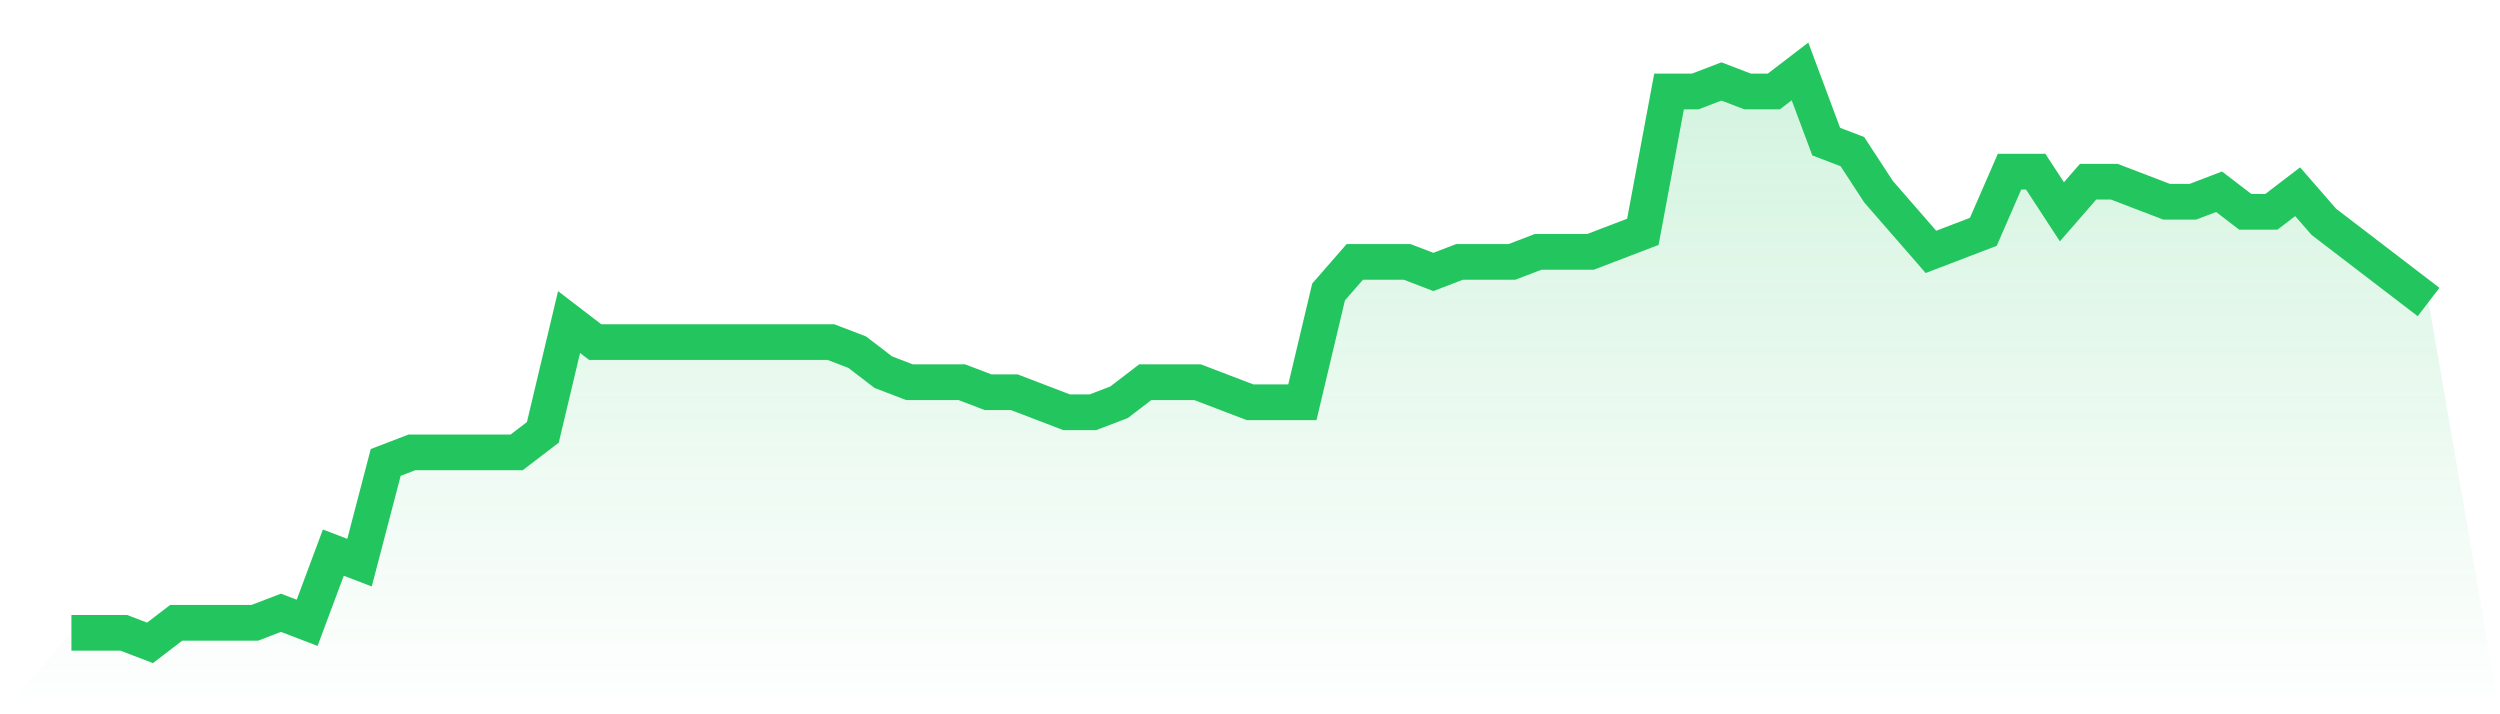
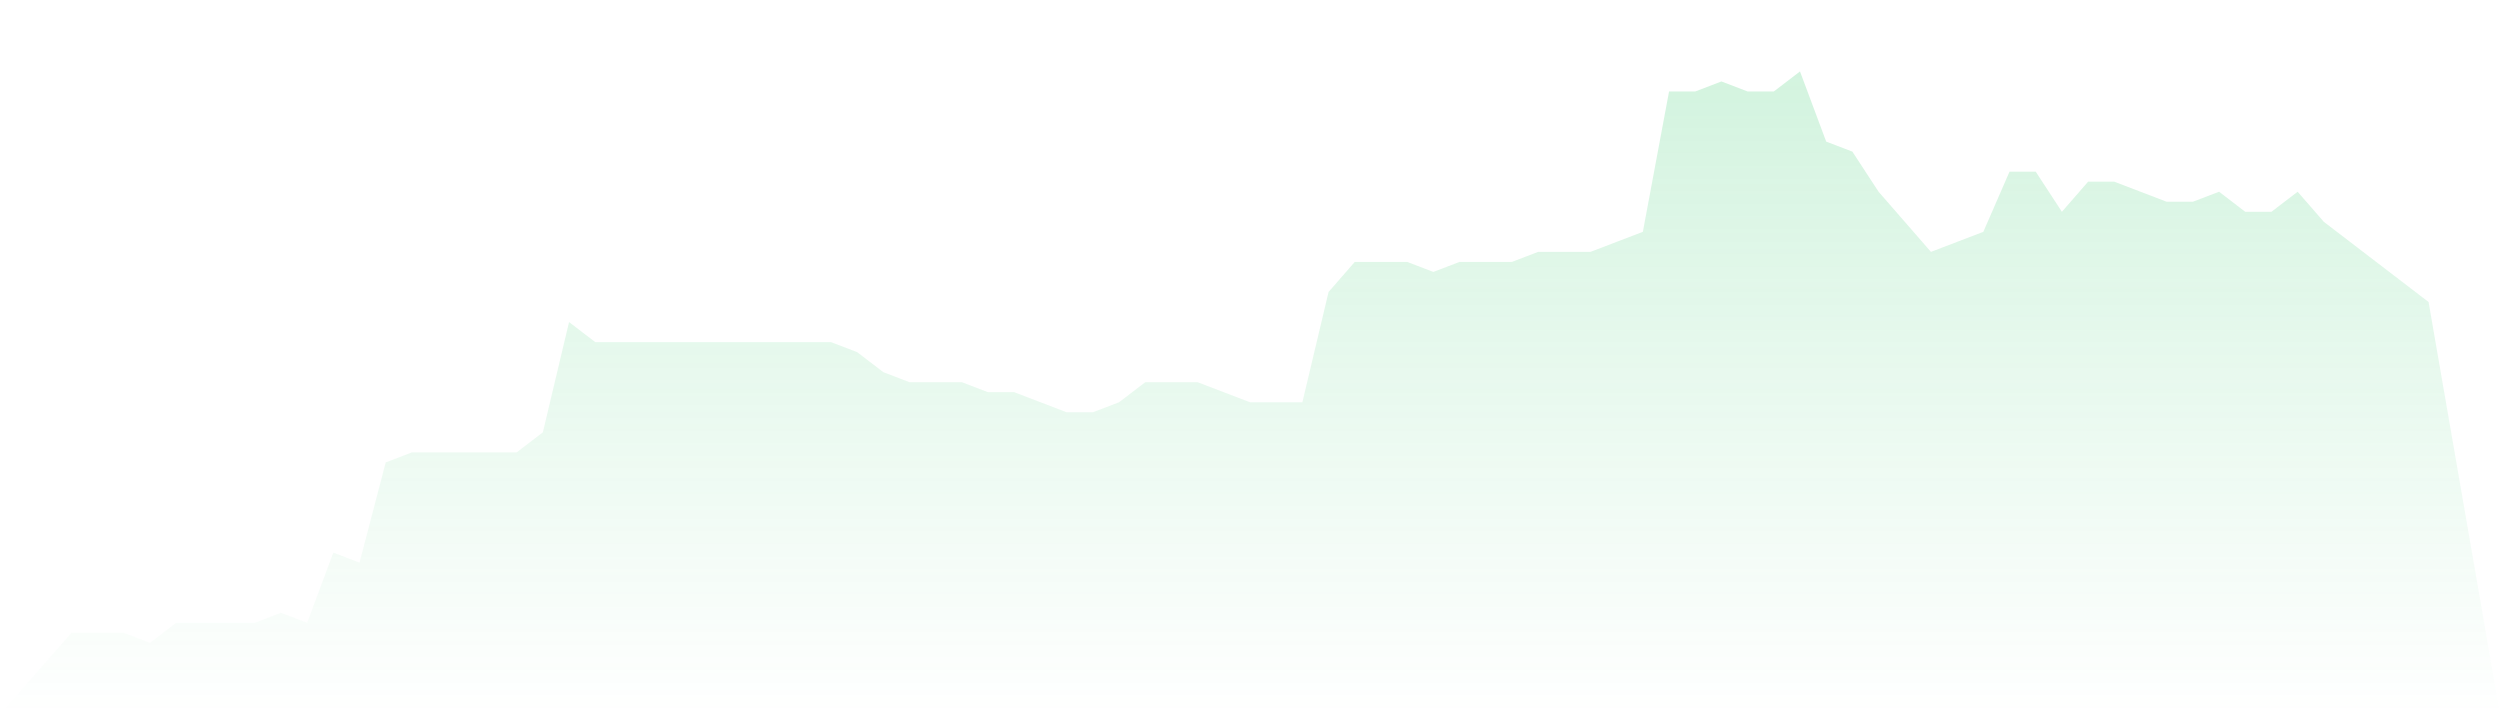
<svg xmlns="http://www.w3.org/2000/svg" viewBox="0 0 140 40">
  <defs>
    <linearGradient id="gradient" x1="0" x2="0" y1="0" y2="1">
      <stop offset="0%" stop-color="#22c55e" stop-opacity="0.2" />
      <stop offset="100%" stop-color="#22c55e" stop-opacity="0" />
    </linearGradient>
  </defs>
  <path d="M4,35.439 L4,35.439 L5.467,35.439 L6.933,35.439 L8.4,36 L9.867,34.877 L11.333,34.877 L12.8,34.877 L14.267,34.877 L15.733,34.316 L17.2,34.877 L18.667,30.947 L20.133,31.509 L21.6,25.895 L23.067,25.333 L24.533,25.333 L26,25.333 L27.467,25.333 L28.933,25.333 L30.4,24.211 L31.867,18.035 L33.333,19.158 L34.8,19.158 L36.267,19.158 L37.733,19.158 L39.2,19.158 L40.667,19.158 L42.133,19.158 L43.6,19.158 L45.067,19.158 L46.533,19.158 L48,19.719 L49.467,20.842 L50.933,21.404 L52.4,21.404 L53.867,21.404 L55.333,21.965 L56.8,21.965 L58.267,22.526 L59.733,23.088 L61.2,23.088 L62.667,22.526 L64.133,21.404 L65.6,21.404 L67.067,21.404 L68.533,21.965 L70,22.526 L71.467,22.526 L72.933,22.526 L74.4,16.351 L75.867,14.667 L77.333,14.667 L78.8,14.667 L80.267,15.228 L81.733,14.667 L83.2,14.667 L84.667,14.667 L86.133,14.105 L87.6,14.105 L89.067,14.105 L90.533,13.544 L92,12.982 L93.467,5.123 L94.933,5.123 L96.4,4.561 L97.867,5.123 L99.333,5.123 L100.8,4 L102.267,7.93 L103.733,8.491 L105.2,10.737 L106.667,12.421 L108.133,14.105 L109.6,13.544 L111.067,12.982 L112.533,9.614 L114,9.614 L115.467,11.86 L116.933,10.175 L118.4,10.175 L119.867,10.737 L121.333,11.298 L122.8,11.298 L124.267,10.737 L125.733,11.86 L127.2,11.86 L128.667,10.737 L130.133,12.421 L131.6,13.544 L133.067,14.667 L134.533,15.789 L136,16.912 L140,40 L0,40 z" fill="url(#gradient)" />
-   <path d="M4,35.439 L4,35.439 L5.467,35.439 L6.933,35.439 L8.4,36 L9.867,34.877 L11.333,34.877 L12.8,34.877 L14.267,34.877 L15.733,34.316 L17.2,34.877 L18.667,30.947 L20.133,31.509 L21.6,25.895 L23.067,25.333 L24.533,25.333 L26,25.333 L27.467,25.333 L28.933,25.333 L30.4,24.211 L31.867,18.035 L33.333,19.158 L34.8,19.158 L36.267,19.158 L37.733,19.158 L39.2,19.158 L40.667,19.158 L42.133,19.158 L43.6,19.158 L45.067,19.158 L46.533,19.158 L48,19.719 L49.467,20.842 L50.933,21.404 L52.4,21.404 L53.867,21.404 L55.333,21.965 L56.8,21.965 L58.267,22.526 L59.733,23.088 L61.2,23.088 L62.667,22.526 L64.133,21.404 L65.6,21.404 L67.067,21.404 L68.533,21.965 L70,22.526 L71.467,22.526 L72.933,22.526 L74.4,16.351 L75.867,14.667 L77.333,14.667 L78.8,14.667 L80.267,15.228 L81.733,14.667 L83.2,14.667 L84.667,14.667 L86.133,14.105 L87.6,14.105 L89.067,14.105 L90.533,13.544 L92,12.982 L93.467,5.123 L94.933,5.123 L96.4,4.561 L97.867,5.123 L99.333,5.123 L100.8,4 L102.267,7.93 L103.733,8.491 L105.2,10.737 L106.667,12.421 L108.133,14.105 L109.6,13.544 L111.067,12.982 L112.533,9.614 L114,9.614 L115.467,11.86 L116.933,10.175 L118.4,10.175 L119.867,10.737 L121.333,11.298 L122.8,11.298 L124.267,10.737 L125.733,11.86 L127.2,11.86 L128.667,10.737 L130.133,12.421 L131.6,13.544 L133.067,14.667 L134.533,15.789 L136,16.912" fill="none" stroke="#22c55e" stroke-width="2" />
</svg>